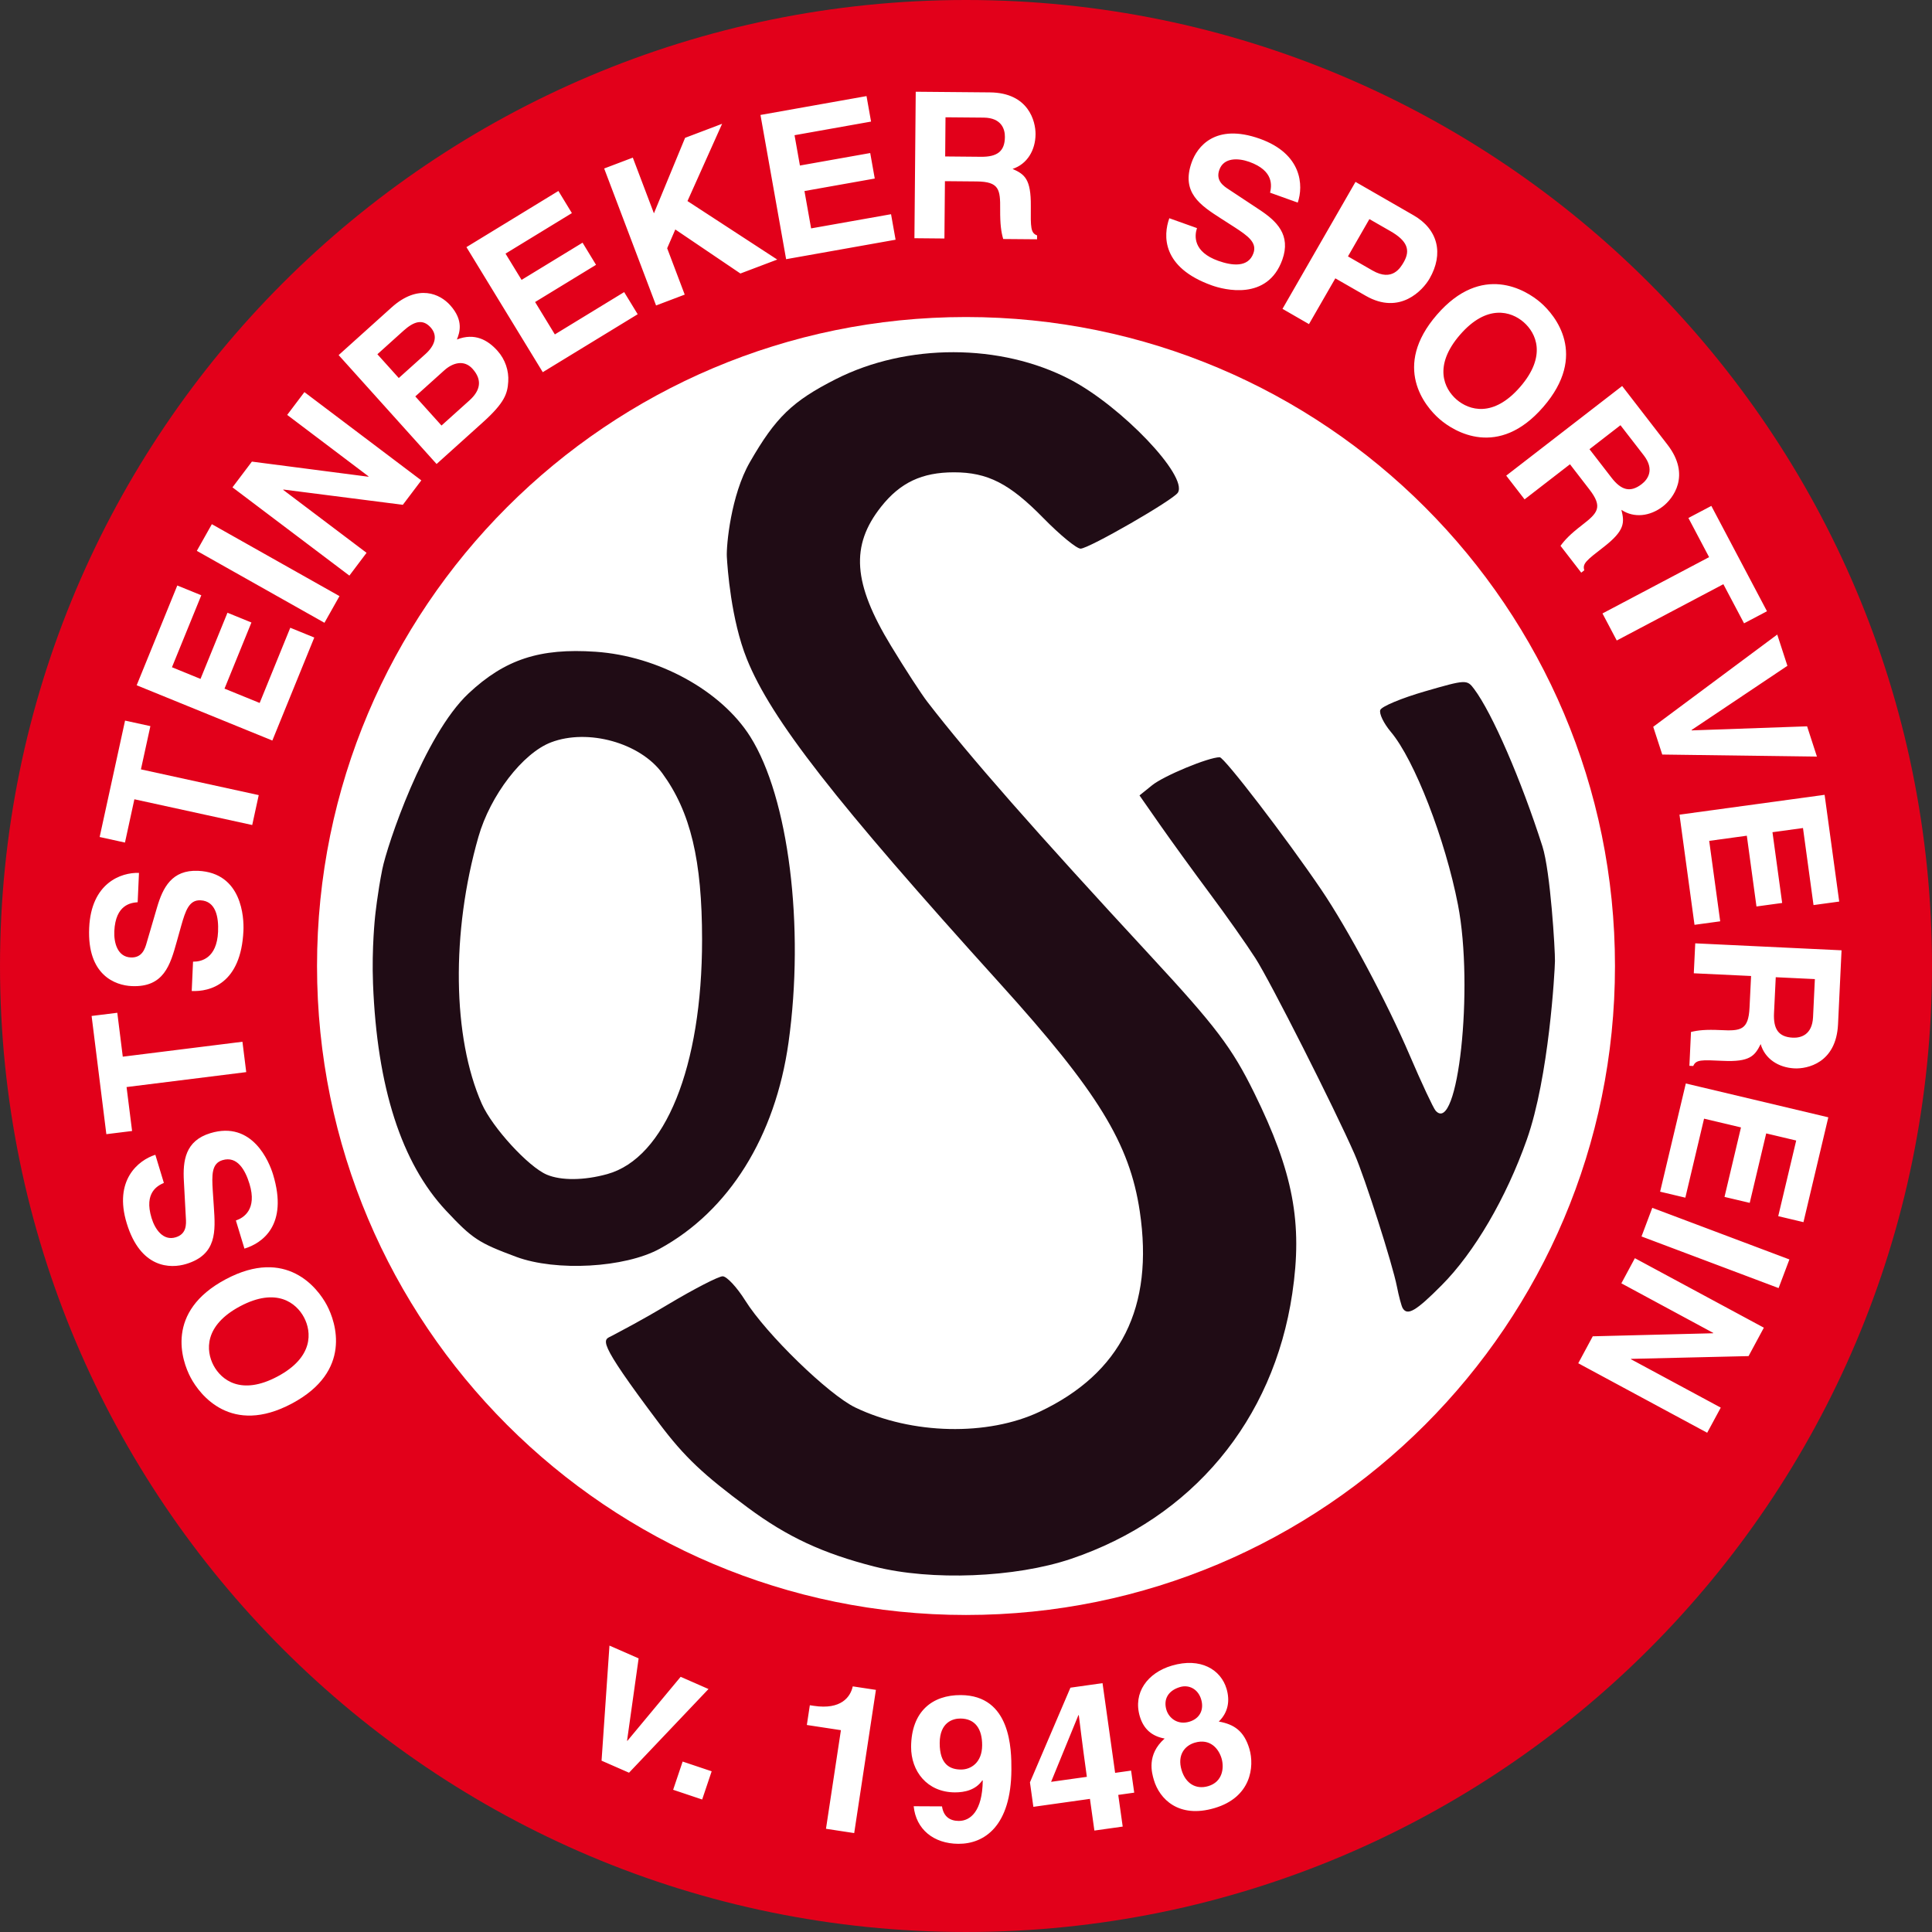
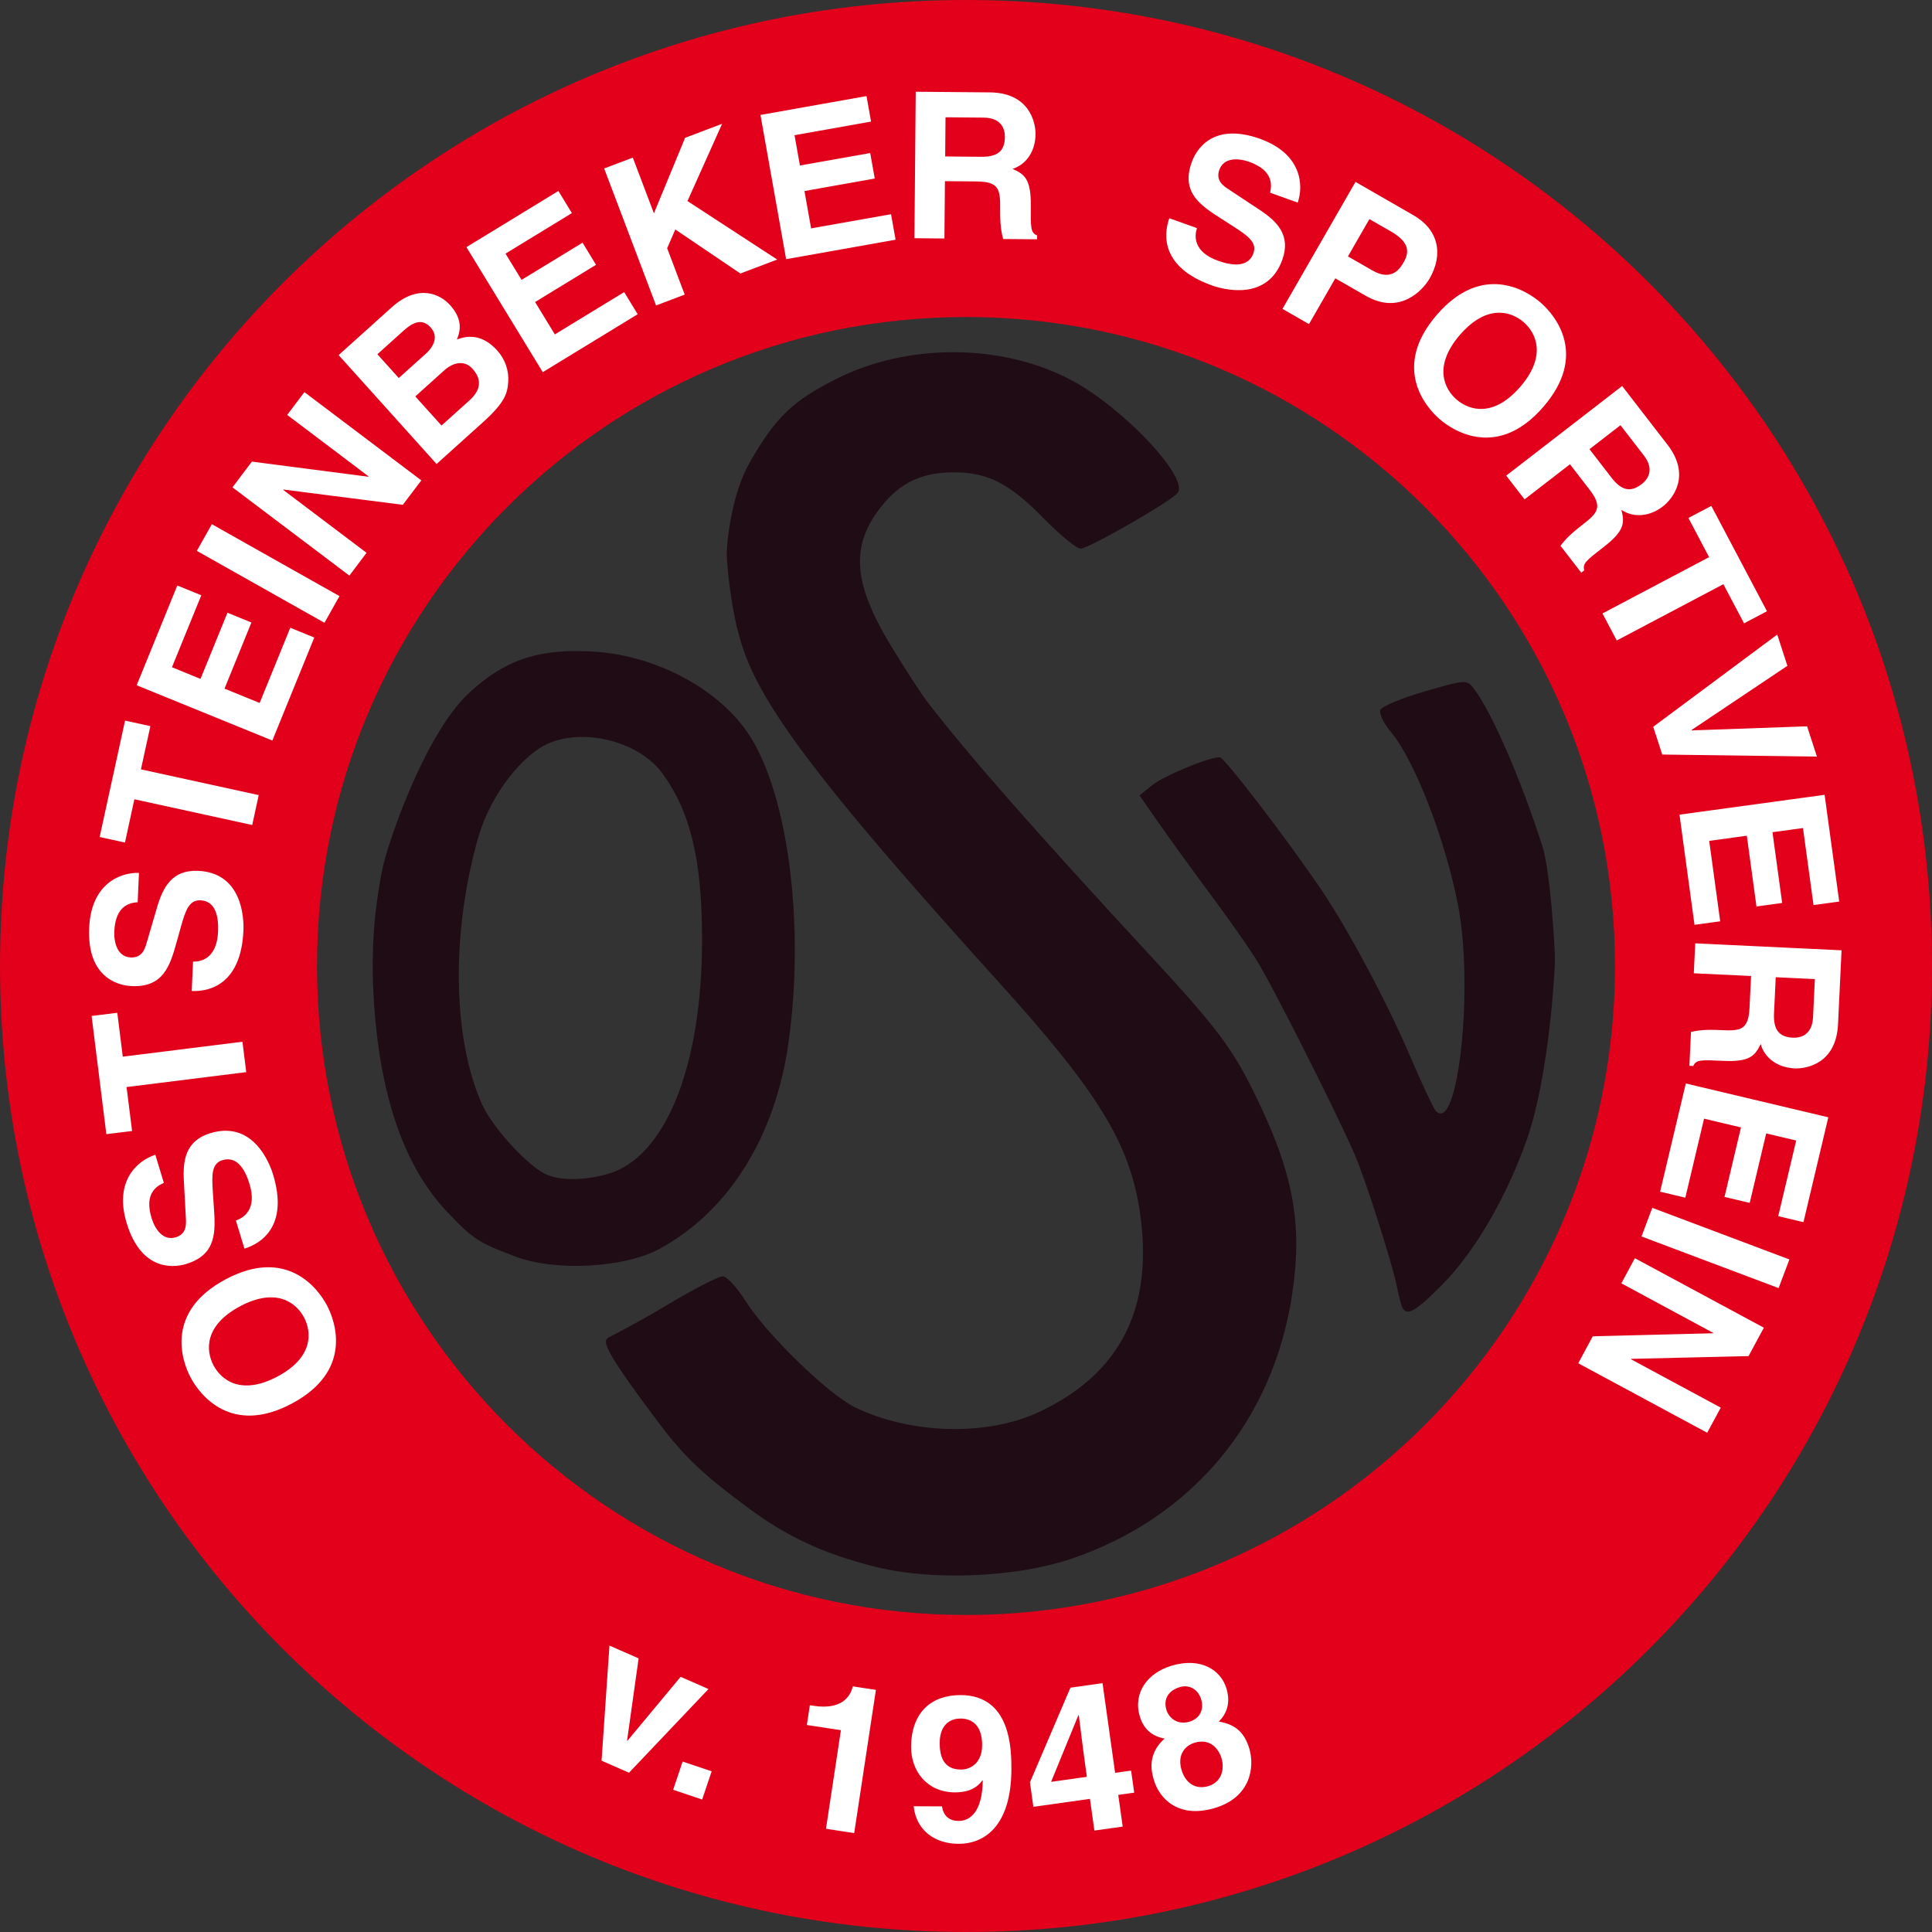
<svg xmlns="http://www.w3.org/2000/svg" version="1.1" width="399.603" height="399.603" id="svg5283">
  <rect width="100%" height="100%" fill="#333333" stroke="none" />
  <defs id="defs5285" />
  <g transform="translate(-191.627,-298.275)" id="layer1">
-     <path d="m 391.429,308.266 c -104.833,0 -189.812,84.979 -189.812,189.812 0,104.833 84.979,189.812 189.812,189.812 104.833,0 189.812,-84.979 189.812,-189.812 0,-104.833 -84.979,-189.812 -189.812,-189.812" id="path1572" style="fill:#ffffff;fill-opacity:1;fill-rule:nonzero;stroke:none" />
    <path d="m 391.429,632.307 c -74.138,0 -134.23,-60.092 -134.23,-134.23 0,-74.128 60.092,-134.23 134.23,-134.23 74.138,0 134.23,60.102 134.23,134.23 0,74.138 -60.092,134.23 -134.23,134.23 m 0,-334.032 c -110.35,0 -199.801,89.451 -199.801,199.801 0,110.35 89.451,199.801 199.801,199.801 110.35,0 199.801,-89.451 199.801,-199.801 0,-110.35 -89.451,-199.801 -199.801,-199.801" id="path1576" style="fill:#e2001a;fill-opacity:1;fill-rule:nonzero;stroke:none" />
    <path d="m 438.749,658.717 c -2.062,0.61 -3.659,2.526 -2.739,5.643 0.813,2.759 2.933,4.114 5.518,3.349 2.962,-0.871 3.34,-3.756 2.759,-5.74 -0.6,-2.023 -2.381,-4.182 -5.537,-3.252 m 1.326,-8.925 c -0.639,-2.188 -2.546,-3.117 -4.366,-2.585 -2.555,0.755 -3.456,2.604 -2.836,4.704 0.503,1.704 2.304,3.194 4.733,2.478 2.226,-0.658 3.078,-2.536 2.468,-4.598 m 2.749,22.457 c -7.405,2.188 -11.374,-1.878 -12.535,-5.808 -0.426,-1.452 -1.549,-5.256 2.226,-8.576 -2.604,-0.465 -4.346,-1.926 -5.14,-4.598 -1.442,-4.898 1.617,-9.012 6.631,-10.483 5.953,-1.762 10.144,0.832 11.316,4.801 0.726,2.468 0.339,4.869 -1.607,6.766 3.156,0.561 5.227,1.936 6.331,5.653 1.065,3.649 0.387,10.009 -7.221,12.245 m -26.4,-6.465 c -1.007,-7.182 -1.539,-11.838 -1.665,-12.758 l -0.087,0.01 -5.643,13.784 7.395,-1.036 z m 9.796,3.272 -3.301,0.465 0.92,6.553 -5.856,0.823 -0.92,-6.553 -11.703,1.646 -0.707,-5.063 8.373,-19.582 6.64,-0.939 2.604,18.556 3.301,-0.465 0.649,4.559 z m -35.829,-4.78 c 2.071,0.01 4.356,-1.452 4.375,-4.995 0.02,-3.427 -1.452,-5.537 -4.491,-5.556 -1.52,-0.01 -4.259,0.736 -4.288,5.043 -0.02,4.511 2.168,5.498 4.404,5.508 m -3.92,7.618 0,0.039 c 0.319,2.071 1.626,2.962 3.446,2.972 2.439,0.019 4.898,-2.042 4.975,-8.325 l -0.077,-0.087 c -1.365,2.023 -3.688,2.517 -5.711,2.507 -5.74,-0.039 -9.051,-4.395 -9.031,-9.418 0.048,-7.347 4.404,-10.735 10.27,-10.706 10.386,0.048 10.493,11.238 10.474,15.459 -0.068,11.606 -5.566,15.333 -10.967,15.304 -5.111,-0.029 -8.77,-3.001 -9.244,-7.773 l 5.866,0.029 z m -27.345,-20.92 0.832,0.126 c 5.634,0.852 7.579,-1.839 8.044,-4.027 l 4.792,0.726 -4.491,29.62 -5.837,-0.891 3.088,-20.395 -7.047,-1.074 0.62,-4.085 z m -22.269,19.5 -6.002,-2.013 1.965,-5.837 6.002,2.013 -1.965,5.837 z m -15.127,-5.543 -5.682,-2.488 1.636,-23.803 6.031,2.643 -2.391,17.017 0.077,0.029 11.006,-13.232 5.759,2.526 -16.436,17.308 z m 225.806,-75.511 -2.807,5.198 -26.668,-14.375 3.001,-5.576 24.887,-0.629 0.039,-0.068 -19.011,-10.261 2.797,-5.198 26.678,14.375 -3.165,5.876 -24.287,0.571 -0.039,0.077 18.576,10.009 z m -16.389,-35.403 2.226,-5.924 28.362,10.677 -2.236,5.924 -28.352,-10.677 z m 28.276,-4.2 3.717,-15.643 -6.205,-1.471 -3.407,14.365 -5.217,-1.229 3.407,-14.375 -7.637,-1.81 -3.872,16.34 -5.217,-1.239 5.314,-22.38 29.475,6.999 -5.14,21.683 -5.217,-1.239 z m -0.872,-42.006 c -0.155,3.291 0.9,4.946 3.891,5.092 1.607,0.068 3.998,-0.532 4.182,-4.24 l 0.378,-7.879 -8.092,-0.387 -0.358,7.415 z m 13.968,-12.981 -0.726,15.304 c -0.387,8.054 -6.408,9.244 -9.012,9.118 -3.33,-0.165 -6.118,-1.984 -6.989,-5.024 -1.21,2.43 -2.207,3.736 -7.85,3.465 -4.433,-0.213 -5.527,-0.261 -6.098,1.065 l -0.794,-0.039 0.329,-6.999 c 1.452,-0.358 3.03,-0.532 6.147,-0.387 4.133,0.203 5.74,0.029 5.963,-4.656 l 0.319,-6.534 -11.848,-0.561 0.3,-6.195 30.259,1.442 z m -5.798,-9.357 -2.178,-15.933 -6.311,0.862 2.004,14.636 -5.314,0.726 -1.994,-14.636 -7.783,1.065 2.275,16.64 -5.314,0.726 -3.107,-22.786 30.017,-4.104 3.02,22.08 -5.314,0.726 z m -1.327,-36.97 2.033,6.263 -31.992,-0.426 -1.868,-5.74 25.652,-19.079 2.101,6.466 -19.815,13.271 0.02,0.087 23.87,-0.842 z m -39.37,-17.751 -2.952,-5.595 22.051,-11.645 -4.278,-8.102 4.743,-2.497 11.509,21.789 -4.743,2.497 -4.279,-8.092 -22.051,11.645 z m -1.101,-33.693 c 2.013,2.604 3.891,3.175 6.263,1.345 1.268,-0.978 2.701,-2.991 0.436,-5.934 l -4.83,-6.244 -6.408,4.956 4.54,5.876 z m 2.217,-18.943 9.37,12.129 c 4.927,6.369 1.123,11.18 -0.949,12.777 -2.643,2.042 -5.943,2.459 -8.576,0.707 0.658,2.643 0.745,4.278 -3.727,7.734 -3.504,2.71 -4.375,3.388 -3.949,4.762 l -0.629,0.494 -4.288,-5.547 c 0.881,-1.21 1.955,-2.362 4.433,-4.278 3.272,-2.526 4.385,-3.707 1.52,-7.415 l -3.998,-5.179 -9.389,7.26 -3.795,-4.908 23.977,-18.537 z m -34.25,2.797 c 2.585,2.236 7.599,3.795 13.155,-2.614 5.556,-6.408 3.301,-11.151 0.716,-13.397 -2.575,-2.236 -7.599,-3.795 -13.155,2.614 -5.556,6.418 -3.301,11.161 -0.716,13.397 m 17.385,-20.057 c 3.03,2.623 9.864,10.841 0.552,21.586 -9.312,10.745 -18.421,5.15 -21.451,2.517 -3.03,-2.623 -9.864,-10.841 -0.552,-21.586 9.312,-10.745 18.421,-5.14 21.451,-2.517 m -34.764,-6.627 c 4.095,2.352 5.779,-0.571 6.456,-1.742 1.471,-2.555 0.649,-4.443 -2.749,-6.398 l -4.356,-2.497 -4.433,7.715 5.082,2.923 z m -13.145,11.083 -5.479,-3.156 15.101,-26.261 11.993,6.902 c 5.092,2.923 6.292,7.947 3.32,13.107 -1.365,2.372 -6.127,7.618 -13.194,3.553 l -6.292,-3.611 -5.45,9.467 z m -23.166,-19.857 c -0.532,1.607 -0.813,4.908 4.395,6.766 2.817,1.007 6.205,1.452 7.279,-1.568 0.794,-2.217 -1.142,-3.582 -3.901,-5.382 l -2.807,-1.8 c -4.22,-2.72 -8.305,-5.343 -6.06,-11.625 1.133,-3.185 4.84,-8.17 14.104,-4.869 8.741,3.127 9.041,9.69 7.831,13.203 l -5.721,-2.052 c 0.29,-1.326 0.9,-4.511 -4.308,-6.379 -2.265,-0.803 -5.266,-0.939 -6.185,1.646 -0.803,2.226 0.862,3.359 1.946,4.056 l 6.35,4.201 c 3.553,2.343 6.563,5.208 4.733,10.338 -3.069,8.576 -12.08,6.214 -14.588,5.314 -10.406,-3.717 -10.057,-10.357 -8.789,-13.891 l 5.721,2.042 z m -44.656,-14.751 c 3.291,0.029 4.908,-1.094 4.927,-4.095 0.02,-1.597 -0.678,-3.969 -4.395,-4.007 l -7.889,-0.068 -0.068,8.102 7.424,0.068 z m -13.513,-13.455 15.323,0.135 c 8.054,0.068 9.477,6.031 9.457,8.654 -0.029,3.33 -1.742,6.185 -4.753,7.173 2.488,1.113 3.824,2.062 3.775,7.715 -0.039,4.424 -0.049,5.527 1.297,6.04 l -0.01,0.803 -6.999,-0.058 c -0.416,-1.442 -0.649,-3.001 -0.629,-6.127 0.039,-4.133 -0.194,-5.74 -4.879,-5.779 l -6.544,-0.058 -0.106,11.858 -6.205,-0.058 0.271,-30.298 z m -9.242,6.174 -15.827,2.817 1.113,6.272 14.539,-2.584 0.939,5.276 -14.539,2.585 1.375,7.725 16.533,-2.933 0.939,5.276 -22.641,4.027 -5.305,-29.833 21.935,-3.901 0.939,5.276 z m -38.543,35.789 -5.924,2.246 -10.735,-28.333 5.924,-2.246 4.366,11.519 6.447,-15.614 7.657,-2.904 -7.163,15.981 18.566,12.1 -7.618,2.885 -13.465,-9.109 -1.684,3.882 3.63,9.593 z m -23.337,-16.86 -13.726,8.383 3.32,5.43 12.613,-7.695 2.788,4.579 -12.603,7.695 4.085,6.698 14.336,-8.751 2.797,4.579 -19.631,11.984 -15.788,-25.865 19.021,-11.616 2.788,4.579 z m -26.967,43.937 5.769,-5.188 c 2.294,-2.062 2.71,-4.249 0.649,-6.544 -1.781,-1.975 -4.153,-1.21 -5.847,0.319 l -5.992,5.392 5.421,6.021 z m -8.838,-9.825 5.527,-4.966 c 1.849,-1.665 2.672,-3.707 1.065,-5.498 -1.665,-1.849 -3.485,-1.229 -5.624,0.687 l -5.392,4.859 4.424,4.917 z m -12.439,-4.743 10.948,-9.854 c 5.517,-4.966 10.038,-2.788 12.119,-0.465 2.914,3.233 1.907,5.779 1.394,7.095 3.688,-1.442 6.389,0.097 8.392,2.333 1.607,1.781 2.381,4.153 2.226,6.389 -0.155,2.41 -0.668,4.298 -5.285,8.441 l -9.535,8.586 -20.26,-22.525 z m -10.64,12.37 3.562,-4.714 24.18,18.256 -3.824,5.053 -24.684,-3.156 -0.058,0.068 17.24,13.019 -3.553,4.714 -24.18,-18.256 4.017,-5.324 24.083,3.127 0.049,-0.068 -16.833,-12.719 z m 10.814,37.48 -3.107,5.518 -26.397,-14.878 3.107,-5.518 26.397,14.878 z m -28.58,-0.174 -6.069,14.888 5.905,2.41 5.576,-13.687 4.956,2.023 -5.566,13.678 7.27,2.962 6.331,-15.556 4.966,2.023 -8.673,21.305 -28.062,-11.432 8.402,-20.637 4.966,2.023 z m 11.879,41.334 -1.346,6.185 -24.374,-5.324 -1.946,8.954 -5.237,-1.152 5.256,-24.074 5.237,1.142 -1.955,8.944 24.364,5.324 z m -13.59,34.448 c 1.684,0.029 4.927,-0.668 5.179,-6.185 0.135,-3.001 -0.436,-6.36 -3.64,-6.505 -2.362,-0.106 -3.098,2.149 -3.998,5.314 l -0.9,3.214 c -1.355,4.84 -2.662,9.515 -9.331,9.215 -3.369,-0.155 -9.235,-2.226 -8.789,-12.051 0.407,-9.273 6.592,-11.49 10.299,-11.364 l -0.271,6.069 c -1.355,0.106 -4.579,0.465 -4.83,5.992 -0.106,2.401 0.658,5.305 3.398,5.43 2.362,0.106 2.952,-1.81 3.301,-3.059 l 2.139,-7.299 c 1.2,-4.085 3.059,-7.802 8.499,-7.56 9.099,0.407 9.486,9.709 9.37,12.371 -0.494,11.045 -6.94,12.652 -10.696,12.487 l 0.271,-6.069 z m 10.221,16.565 0.784,6.282 -24.751,3.088 1.142,9.089 -5.324,0.658 -3.049,-24.451 5.314,-0.658 1.133,9.08 24.751,-3.088 z m -1.355,36.968 c 1.597,-0.532 4.424,-2.275 2.817,-7.56 -0.871,-2.865 -2.526,-5.847 -5.595,-4.917 -2.265,0.687 -2.207,3.059 -2.004,6.34 l 0.223,3.33 c 0.339,5.014 0.658,9.864 -5.721,11.8 -3.223,0.987 -9.448,0.978 -12.303,-8.431 -2.71,-8.876 2.381,-13.029 5.924,-14.152 l 1.762,5.818 c -1.239,0.552 -4.162,1.965 -2.546,7.26 0.697,2.304 2.381,4.792 5.004,3.988 2.255,-0.687 2.178,-2.691 2.091,-3.988 l -0.407,-7.599 c -0.242,-4.249 0.271,-8.373 5.479,-9.951 8.722,-2.652 12.187,5.992 12.961,8.538 3.223,10.57 -2.323,14.249 -5.914,15.343 l -1.771,-5.818 z m 14.085,20.038 c -1.607,-3.02 -5.73,-6.273 -13.213,-2.294 -7.492,3.988 -7.095,9.225 -5.488,12.245 1.607,3.01 5.721,6.273 13.213,2.284 7.492,-3.978 7.095,-9.215 5.488,-12.235 m -23.435,12.468 c -1.888,-3.543 -5.314,-13.668 7.25,-20.347 12.555,-6.679 19.031,1.82 20.918,5.363 1.878,3.543 5.305,13.668 -7.25,20.347 -12.555,6.679 -19.04,-1.829 -20.918,-5.363" id="path1696" style="fill:#ffffff;fill-opacity:1;fill-rule:nonzero;stroke:none" />
    <path d="m 317.238,541.115 c 11.974,-3.33 19.602,-22.177 19.602,-48.467 0,-16.465 -2.381,-26.436 -8.228,-34.441 -4.598,-6.292 -15.372,-9.293 -22.99,-6.398 -5.866,2.226 -12.584,10.958 -15.042,19.563 -5.653,19.737 -5.372,41.478 0.697,55.194 2.188,4.927 9.66,13.077 13.465,14.675 2.962,1.249 7.725,1.2 12.497,-0.126 m -18.847,17.114 c -7.812,-2.904 -9.041,-3.717 -14.52,-9.564 -9.215,-9.854 -14.258,-25.526 -15.091,-46.928 -0.29,-7.376 0.436,-13.958 0.436,-13.958 0,0 0.494,-4.792 1.481,-9.699 0.978,-4.917 8.615,-27.723 17.85,-36.386 7.512,-7.037 14.723,-9.409 26.271,-8.615 12.952,0.891 25.971,8.034 31.982,17.55 7.947,12.584 11.287,39.29 7.918,63.287 -2.739,19.476 -12.332,34.838 -26.649,42.649 -7.211,3.94 -21.412,4.733 -29.678,1.665 m 183.355,10.609 c -0.252,-0.436 -0.794,-2.449 -1.191,-4.472 -0.91,-4.637 -6.611,-22.477 -8.751,-27.365 -4.182,-9.544 -17.472,-35.825 -20.521,-40.549 -1.868,-2.914 -6.127,-8.954 -9.467,-13.426 -3.33,-4.472 -7.957,-10.861 -10.28,-14.181 l -4.22,-6.05 2.604,-2.101 c 2.41,-1.955 11.684,-5.798 13.987,-5.798 0.939,0 13.765,16.717 20.986,27.365 5.488,8.092 13.571,23.212 18.276,34.209 2.478,5.789 4.908,10.977 5.392,11.529 4.617,5.188 7.947,-25.448 4.627,-42.572 -2.623,-13.532 -9.002,-29.978 -13.871,-35.757 -1.491,-1.771 -2.478,-3.814 -2.197,-4.55 0.281,-0.736 4.424,-2.459 9.206,-3.843 8.528,-2.468 8.722,-2.478 10.203,-0.494 3.727,4.966 9.709,18.73 14.123,32.534 1.665,5.198 2.633,21.547 2.594,23.725 -0.039,2.188 -1.239,23.996 -5.827,36.958 -4.259,12.051 -10.841,23.309 -17.598,30.095 -5.314,5.353 -7.095,6.398 -8.073,4.743 m -109.208,53.471 c -10.735,-2.739 -18.043,-6.137 -26.223,-12.197 -9.215,-6.824 -13.087,-10.454 -18.276,-17.337 -13.552,-18.004 -11.616,-17.249 -9.815,-18.227 2.217,-1.2 5.595,-2.894 11.635,-6.505 5.334,-3.185 10.396,-5.789 11.238,-5.789 0.842,0 2.943,2.255 4.666,5.004 4.346,6.95 17.279,19.515 22.796,22.147 11.684,5.595 27.365,5.943 38.119,0.852 16.814,-7.957 23.638,-21.615 20.696,-41.41 -2.091,-14.055 -8.654,-24.751 -28.962,-47.199 -34.083,-37.684 -47.296,-54.614 -52.31,-67.072 -3.281,-8.15 -4.017,-18.905 -4.143,-21.189 -0.116,-2.275 0.832,-12.7 4.772,-19.534 5.334,-9.273 8.789,-12.603 17.753,-17.153 14.713,-7.463 34.121,-7.434 48.486,0.068 10.667,5.576 24.393,19.979 22.283,23.396 -0.939,1.52 -18.43,11.587 -20.124,11.587 -0.832,0 -4.298,-2.856 -7.705,-6.331 -6.989,-7.144 -11.519,-9.457 -18.488,-9.457 -6.611,0 -11.112,2.12 -15.072,7.124 -6.369,8.054 -5.827,15.807 2.033,28.739 2.894,4.772 6.302,10.019 7.579,11.664 8.702,11.277 22.302,26.745 46.086,52.455 13.59,14.684 16.891,19.05 21.499,28.42 8.044,16.349 10.028,26.833 7.85,41.459 -3.901,26.271 -20.715,46.424 -45.766,54.875 -11.509,3.891 -28.933,4.579 -40.607,1.607" id="path1700" style="fill:#200c15;fill-opacity:1;fill-rule:nonzero;stroke:none" />
  </g>
</svg>